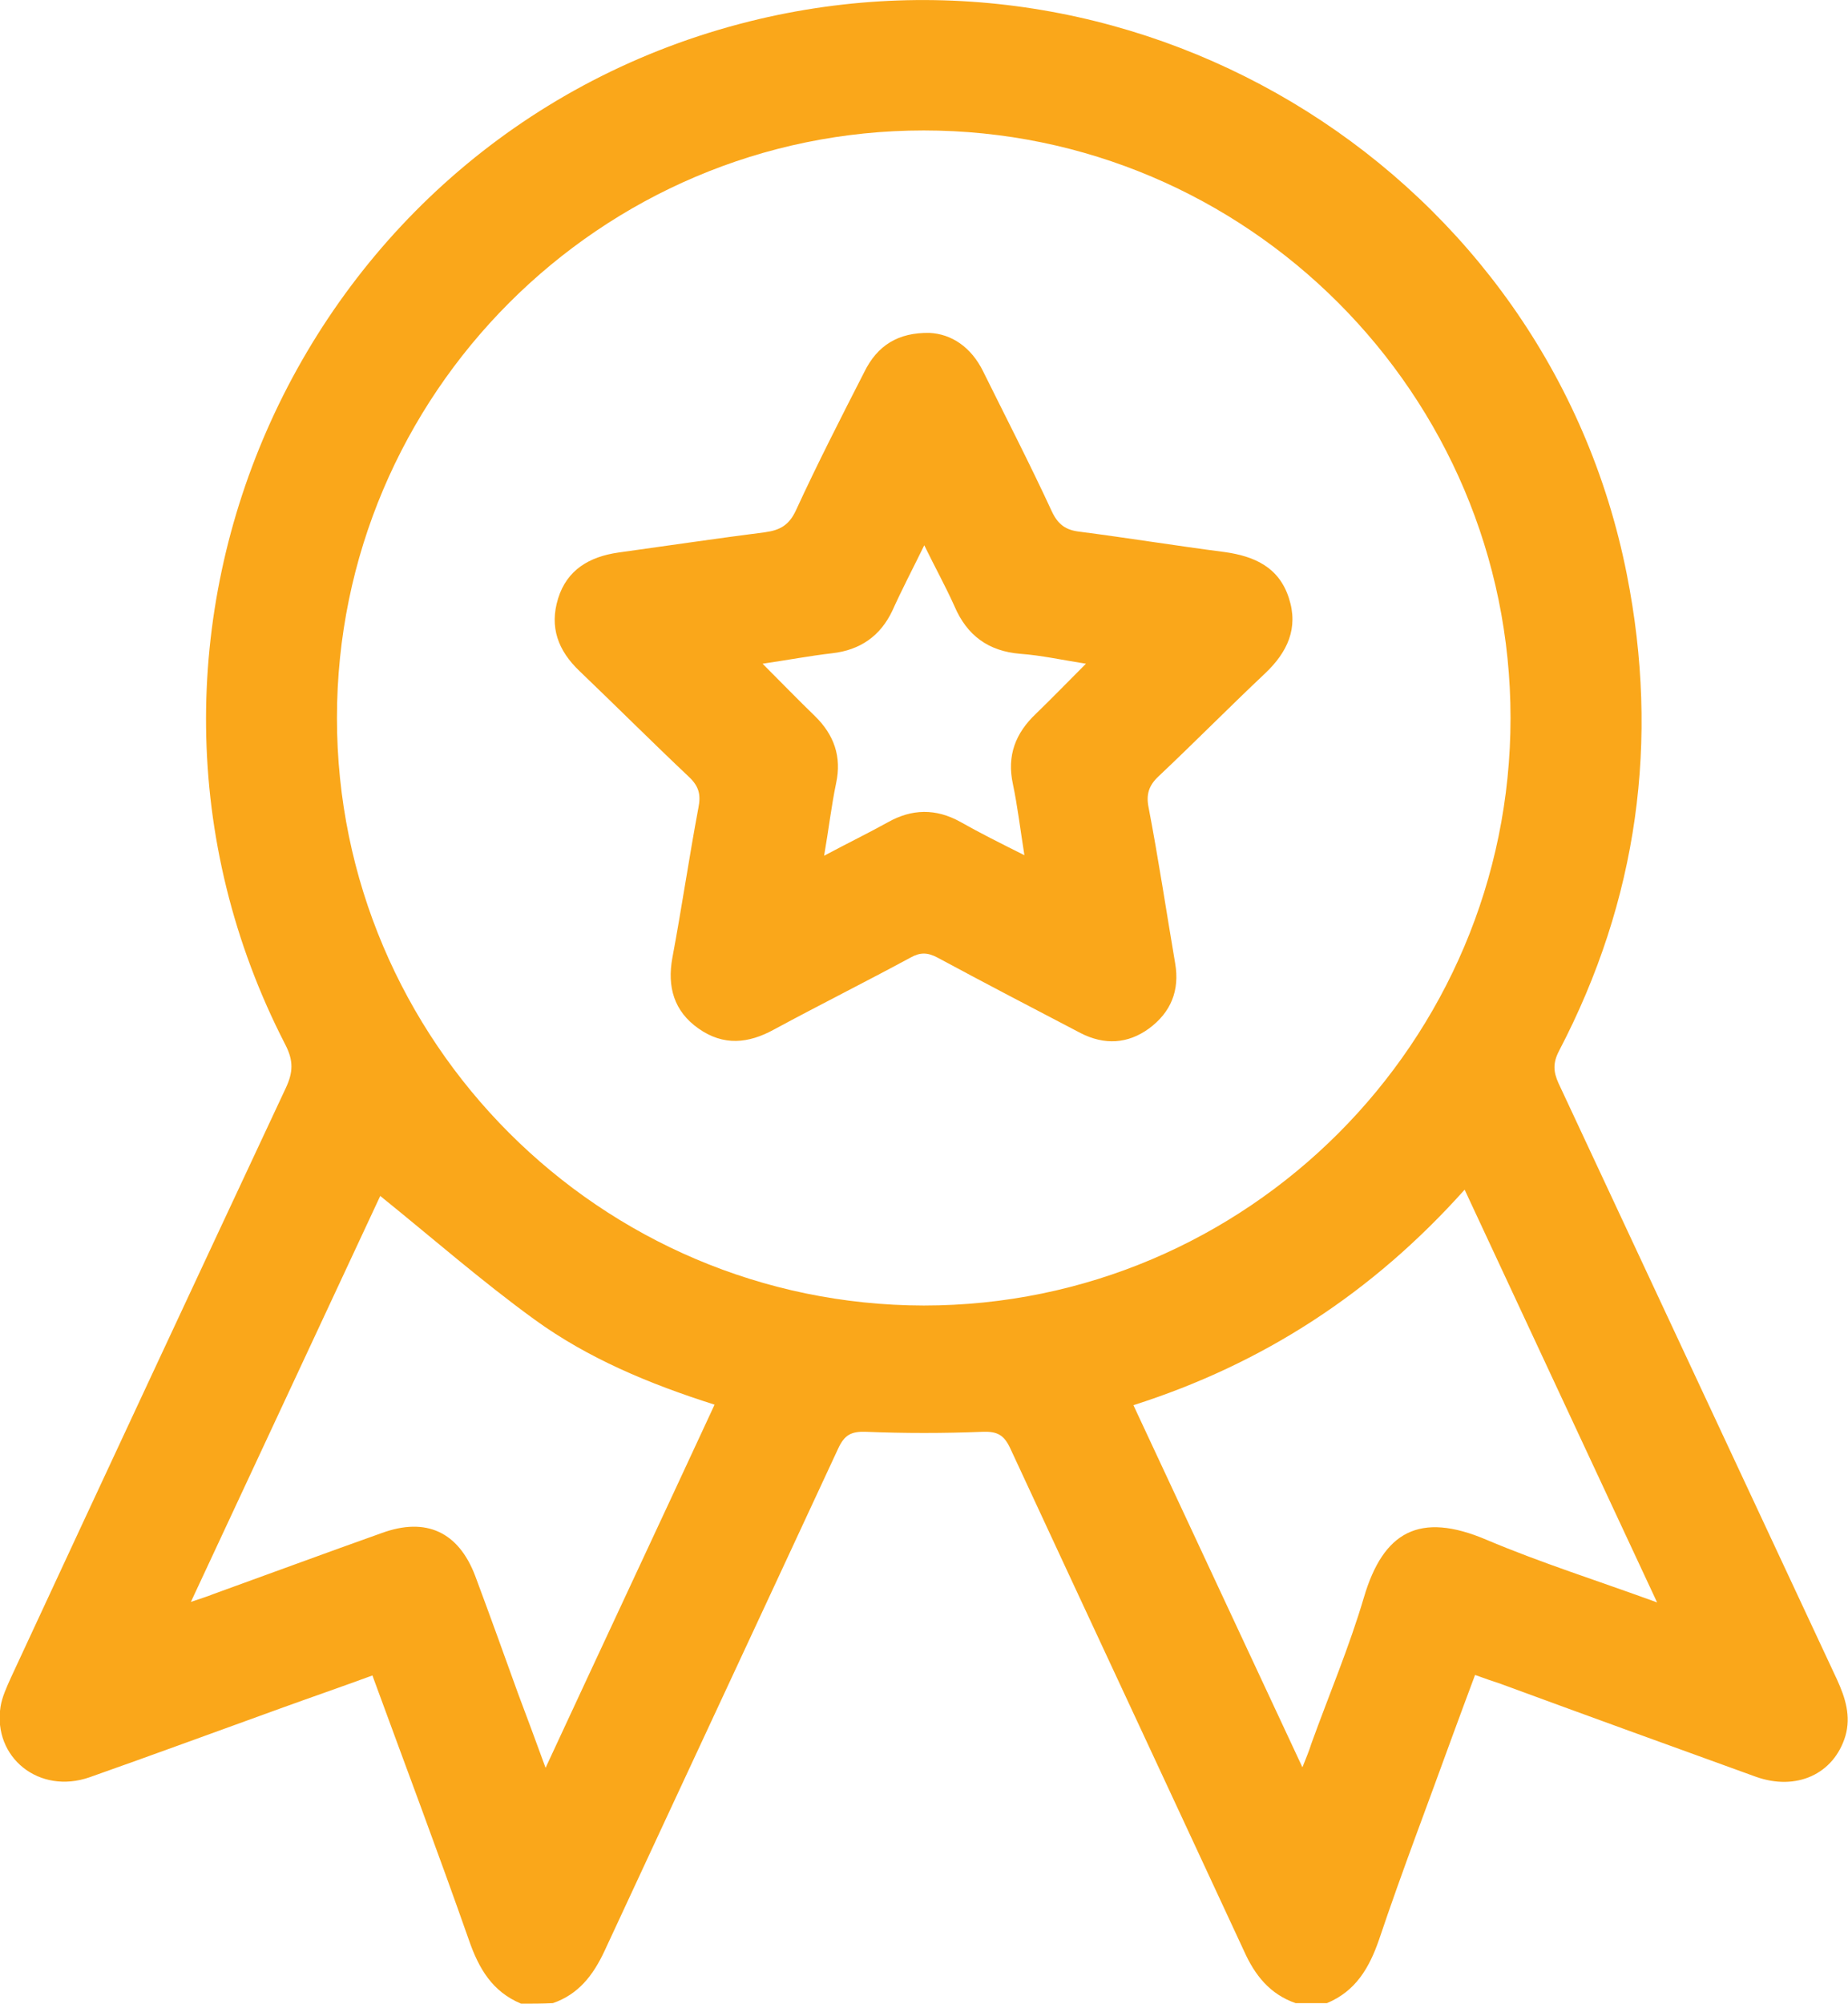
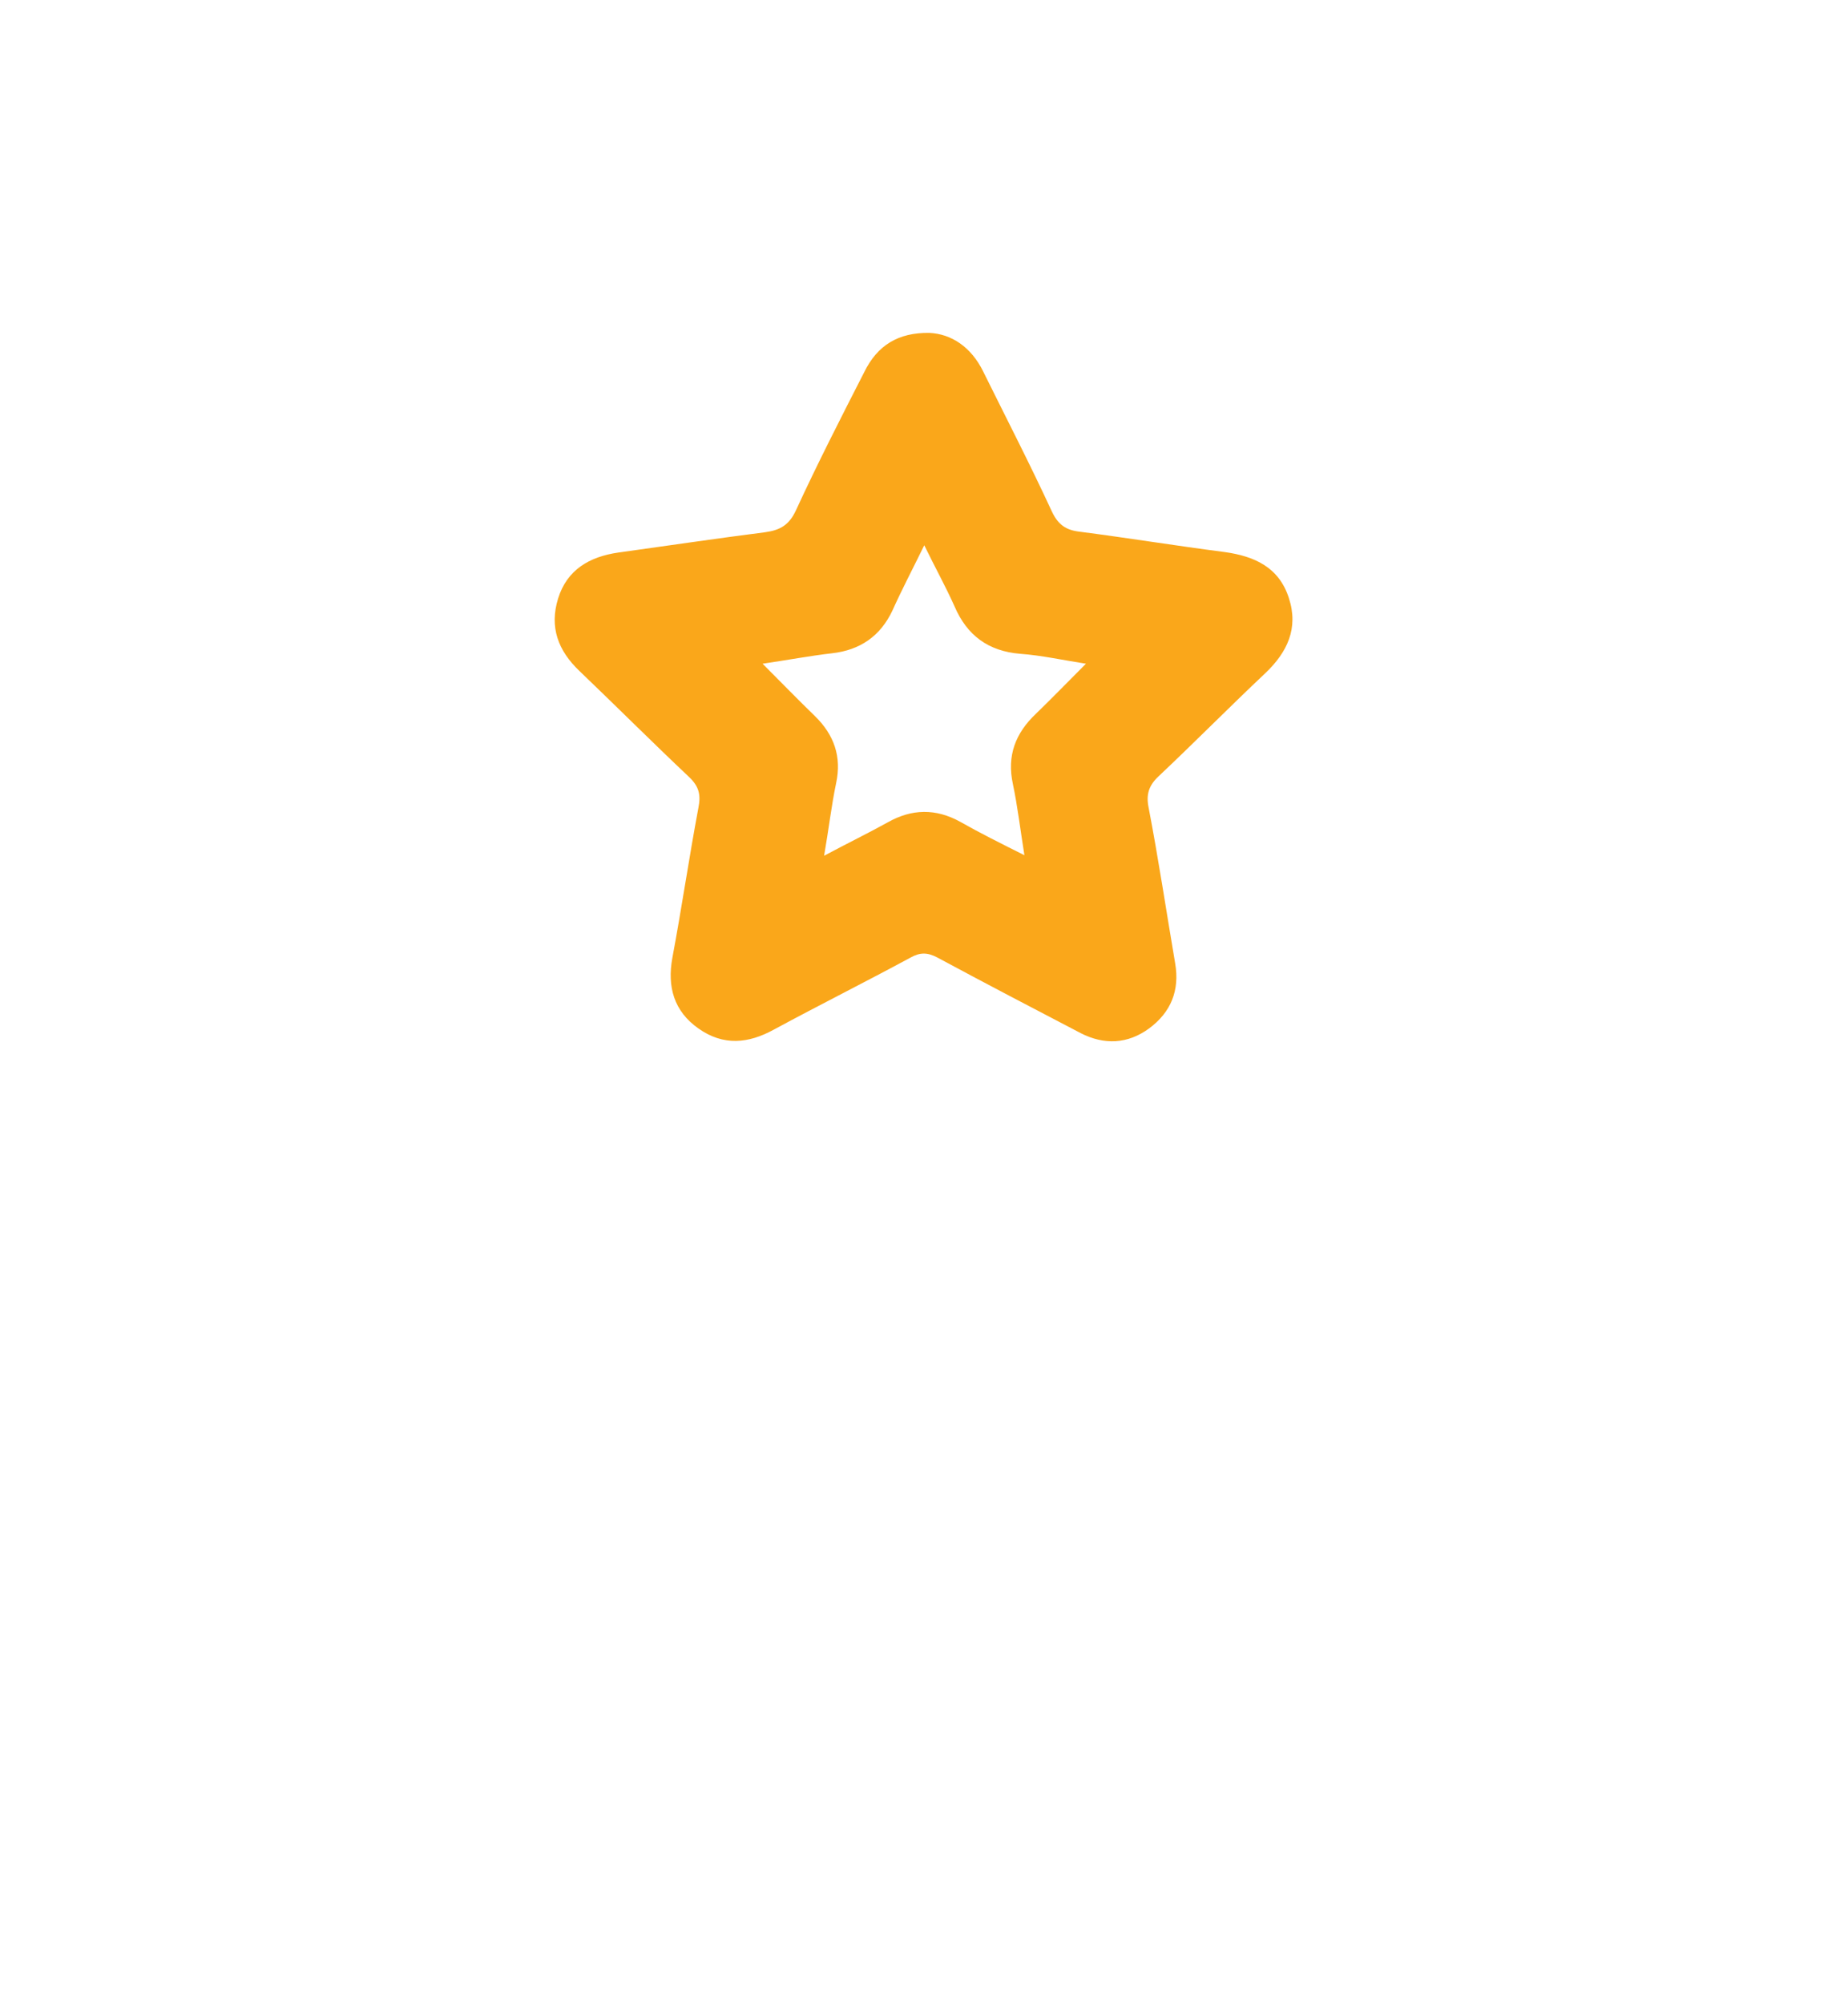
<svg xmlns="http://www.w3.org/2000/svg" version="1.1" id="Layer_1" x="0px" y="0px" viewBox="0 0 354.3 384" style="enable-background:new 0 0 354.3 384;" xml:space="preserve">
  <style type="text/css">
	.st0{fill:#FAA71A;}
</style>
  <g>
-     <path class="st0" d="M99.9,384c-5.5-2.3-8.1-6.7-10-12.2C84,355,77.7,338.3,71.4,321.1c-6,2.2-11.8,4.2-17.6,6.3   c-12.2,4.4-24.4,8.9-36.6,13.2c-9.7,3.4-18.6-3.8-17.1-13.5c0.3-1.9,1.2-3.8,2-5.6c17.5-37.7,35.1-75.4,52.7-113   c1.4-3,1.5-5.2-0.1-8.3C14.3,121.8,58,25.5,143.7,4.1c75.9-18.9,153.1,29.6,168.2,106c6.3,31.8,2.1,62.4-13,91.3   c-1.2,2.3-1.1,4-0.1,6.2c17.8,38.1,35.6,76.2,53.4,114.3c1.6,3.5,2.7,7,1.6,10.8c-2.2,7.3-9.4,10.6-17.2,7.8   c-16.3-5.9-32.6-11.8-48.9-17.8c-1.5-0.5-3-1-4.9-1.7c-1.5,4-2.9,7.8-4.3,11.6c-4.7,13-9.7,26-14.1,39.1c-1.9,5.5-4.5,9.9-10,12.2   c-2,0-4,0-6,0c-4.9-1.7-7.8-5.3-9.9-10c-14.9-32.1-29.9-64.2-44.8-96.3c-1.2-2.6-2.5-3.3-5.3-3.2c-7.5,0.3-15,0.3-22.4,0   c-2.8-0.1-4.1,0.6-5.3,3.2c-14.9,32.1-29.9,64.2-44.8,96.3c-2.2,4.7-5,8.3-9.9,10C103.9,384,101.9,384,99.9,384z M177.1,250.2   c62,0,112.5-50.5,112.5-112.6c0-62-50.5-112.6-112.5-112.6c-62,0-112.5,50.6-112.5,112.6C64.6,199.6,115.1,250.1,177.1,250.2z    M137,269.2c-12.6-4-24.3-8.9-34.5-16.3c-10.2-7.4-19.8-15.8-29.6-23.7C61.1,254.5,49,280.4,36.6,307c2-0.7,3.1-1,4.3-1.5   c10.8-3.9,21.6-7.9,32.3-11.7c8.5-3.1,14.7-0.2,17.9,8.2c2.8,7.5,5.5,15,8.2,22.5c1.7,4.5,3.4,9.1,5.3,14.3   C115.5,315.3,126.2,292.5,137,269.2z M317.7,307.1c-12.5-26.8-24.6-52.7-36.9-79.1c-17.7,19.8-38.7,33.4-63.5,41.3   c10.8,23.2,21.5,46,32.4,69.4c0.8-2,1.3-3.2,1.7-4.5c3.4-9.4,7.3-18.6,10.1-28.1c3.7-12.5,10.6-16.5,23.5-11   C295.4,299.5,306.2,302.9,317.7,307.1z" />
    <path class="st0" d="M178.2,63.8c4.2,0.2,8,2.7,10.3,7.4c4.4,8.9,9,17.8,13.2,26.9c1.2,2.5,2.7,3.5,5.3,3.8   c9.3,1.2,18.5,2.7,27.8,3.9c5.7,0.8,10.4,2.9,12.3,8.8c1.9,5.8-0.3,10.4-4.5,14.4c-6.9,6.5-13.6,13.3-20.5,19.8   c-1.8,1.7-2.4,3.4-1.9,5.9c1.9,9.9,3.4,19.9,5.1,29.9c0.9,5.2-0.8,9.4-5,12.5c-4.1,3-8.6,3.2-13.1,0.9c-9.2-4.8-18.4-9.6-27.5-14.5   c-1.9-1-3.3-1-5.1,0c-8.7,4.7-17.5,9.1-26.2,13.8c-4.9,2.7-9.7,3.2-14.5-0.2c-4.7-3.3-6-8-5-13.5c1.8-9.6,3.2-19.2,5-28.8   c0.5-2.5,0.1-4.1-1.8-5.9c-7.1-6.7-14-13.6-21-20.3c-4.1-3.9-5.8-8.4-4.1-13.9c1.7-5.5,6-8,11.5-8.8c9.4-1.3,18.8-2.7,28.2-3.9   c2.9-0.4,4.6-1.4,5.9-4.2c4.1-8.9,8.6-17.7,13.1-26.5C168.2,66.2,172.2,63.7,178.2,63.8z M196.4,163.9c-0.8-5-1.3-9.3-2.2-13.6   c-1.2-5.5,0.5-9.8,4.4-13.5c3.1-3,6.1-6.1,9.6-9.6c-4.5-0.7-8.5-1.6-12.6-1.9c-6.1-0.5-10.2-3.5-12.6-9.1   c-1.7-3.8-3.7-7.4-5.8-11.7c-2.3,4.7-4.3,8.5-6.1,12.5c-2.3,4.9-6.2,7.6-11.6,8.2c-4.3,0.5-8.5,1.3-13.3,2c3.7,3.7,6.8,6.9,10,10   c3.7,3.6,5.2,7.8,4.1,12.9c-0.9,4.3-1.4,8.7-2.3,13.9c4.5-2.4,8.4-4.3,12.2-6.4c4.6-2.6,9.2-2.7,13.9-0.1   C187.8,159.6,191.8,161.6,196.4,163.9z" />
  </g>
</svg>